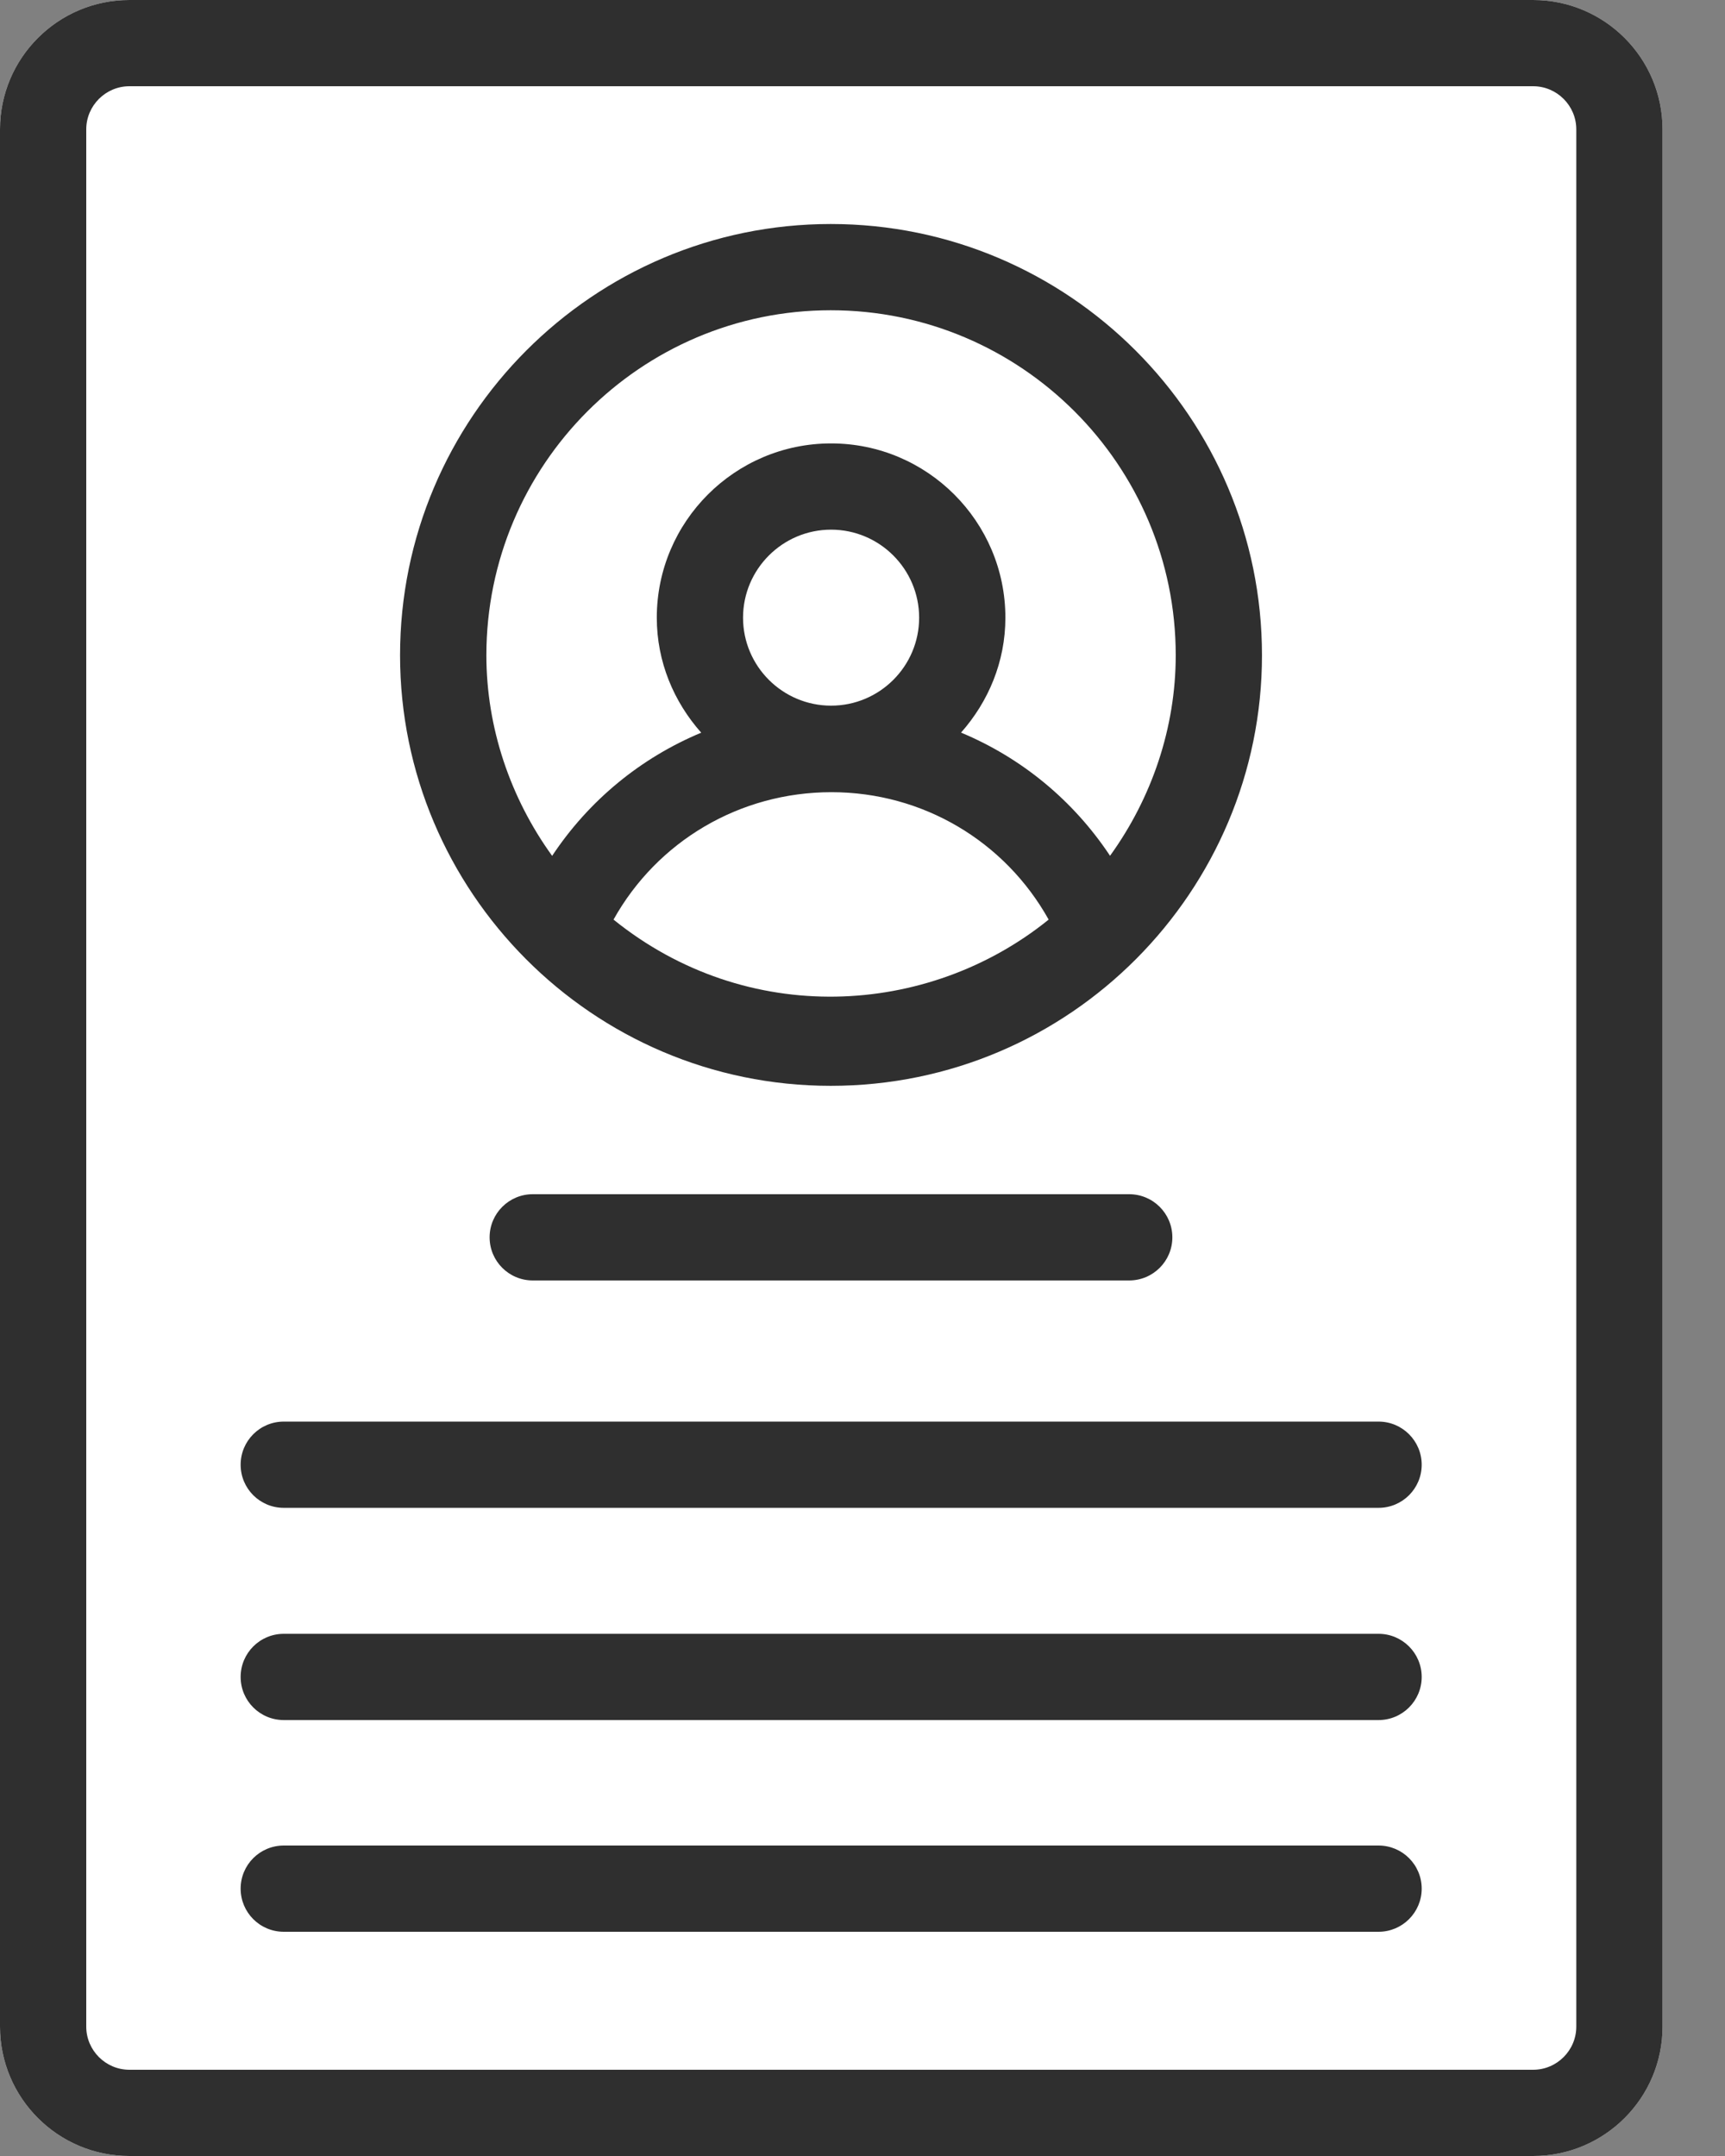
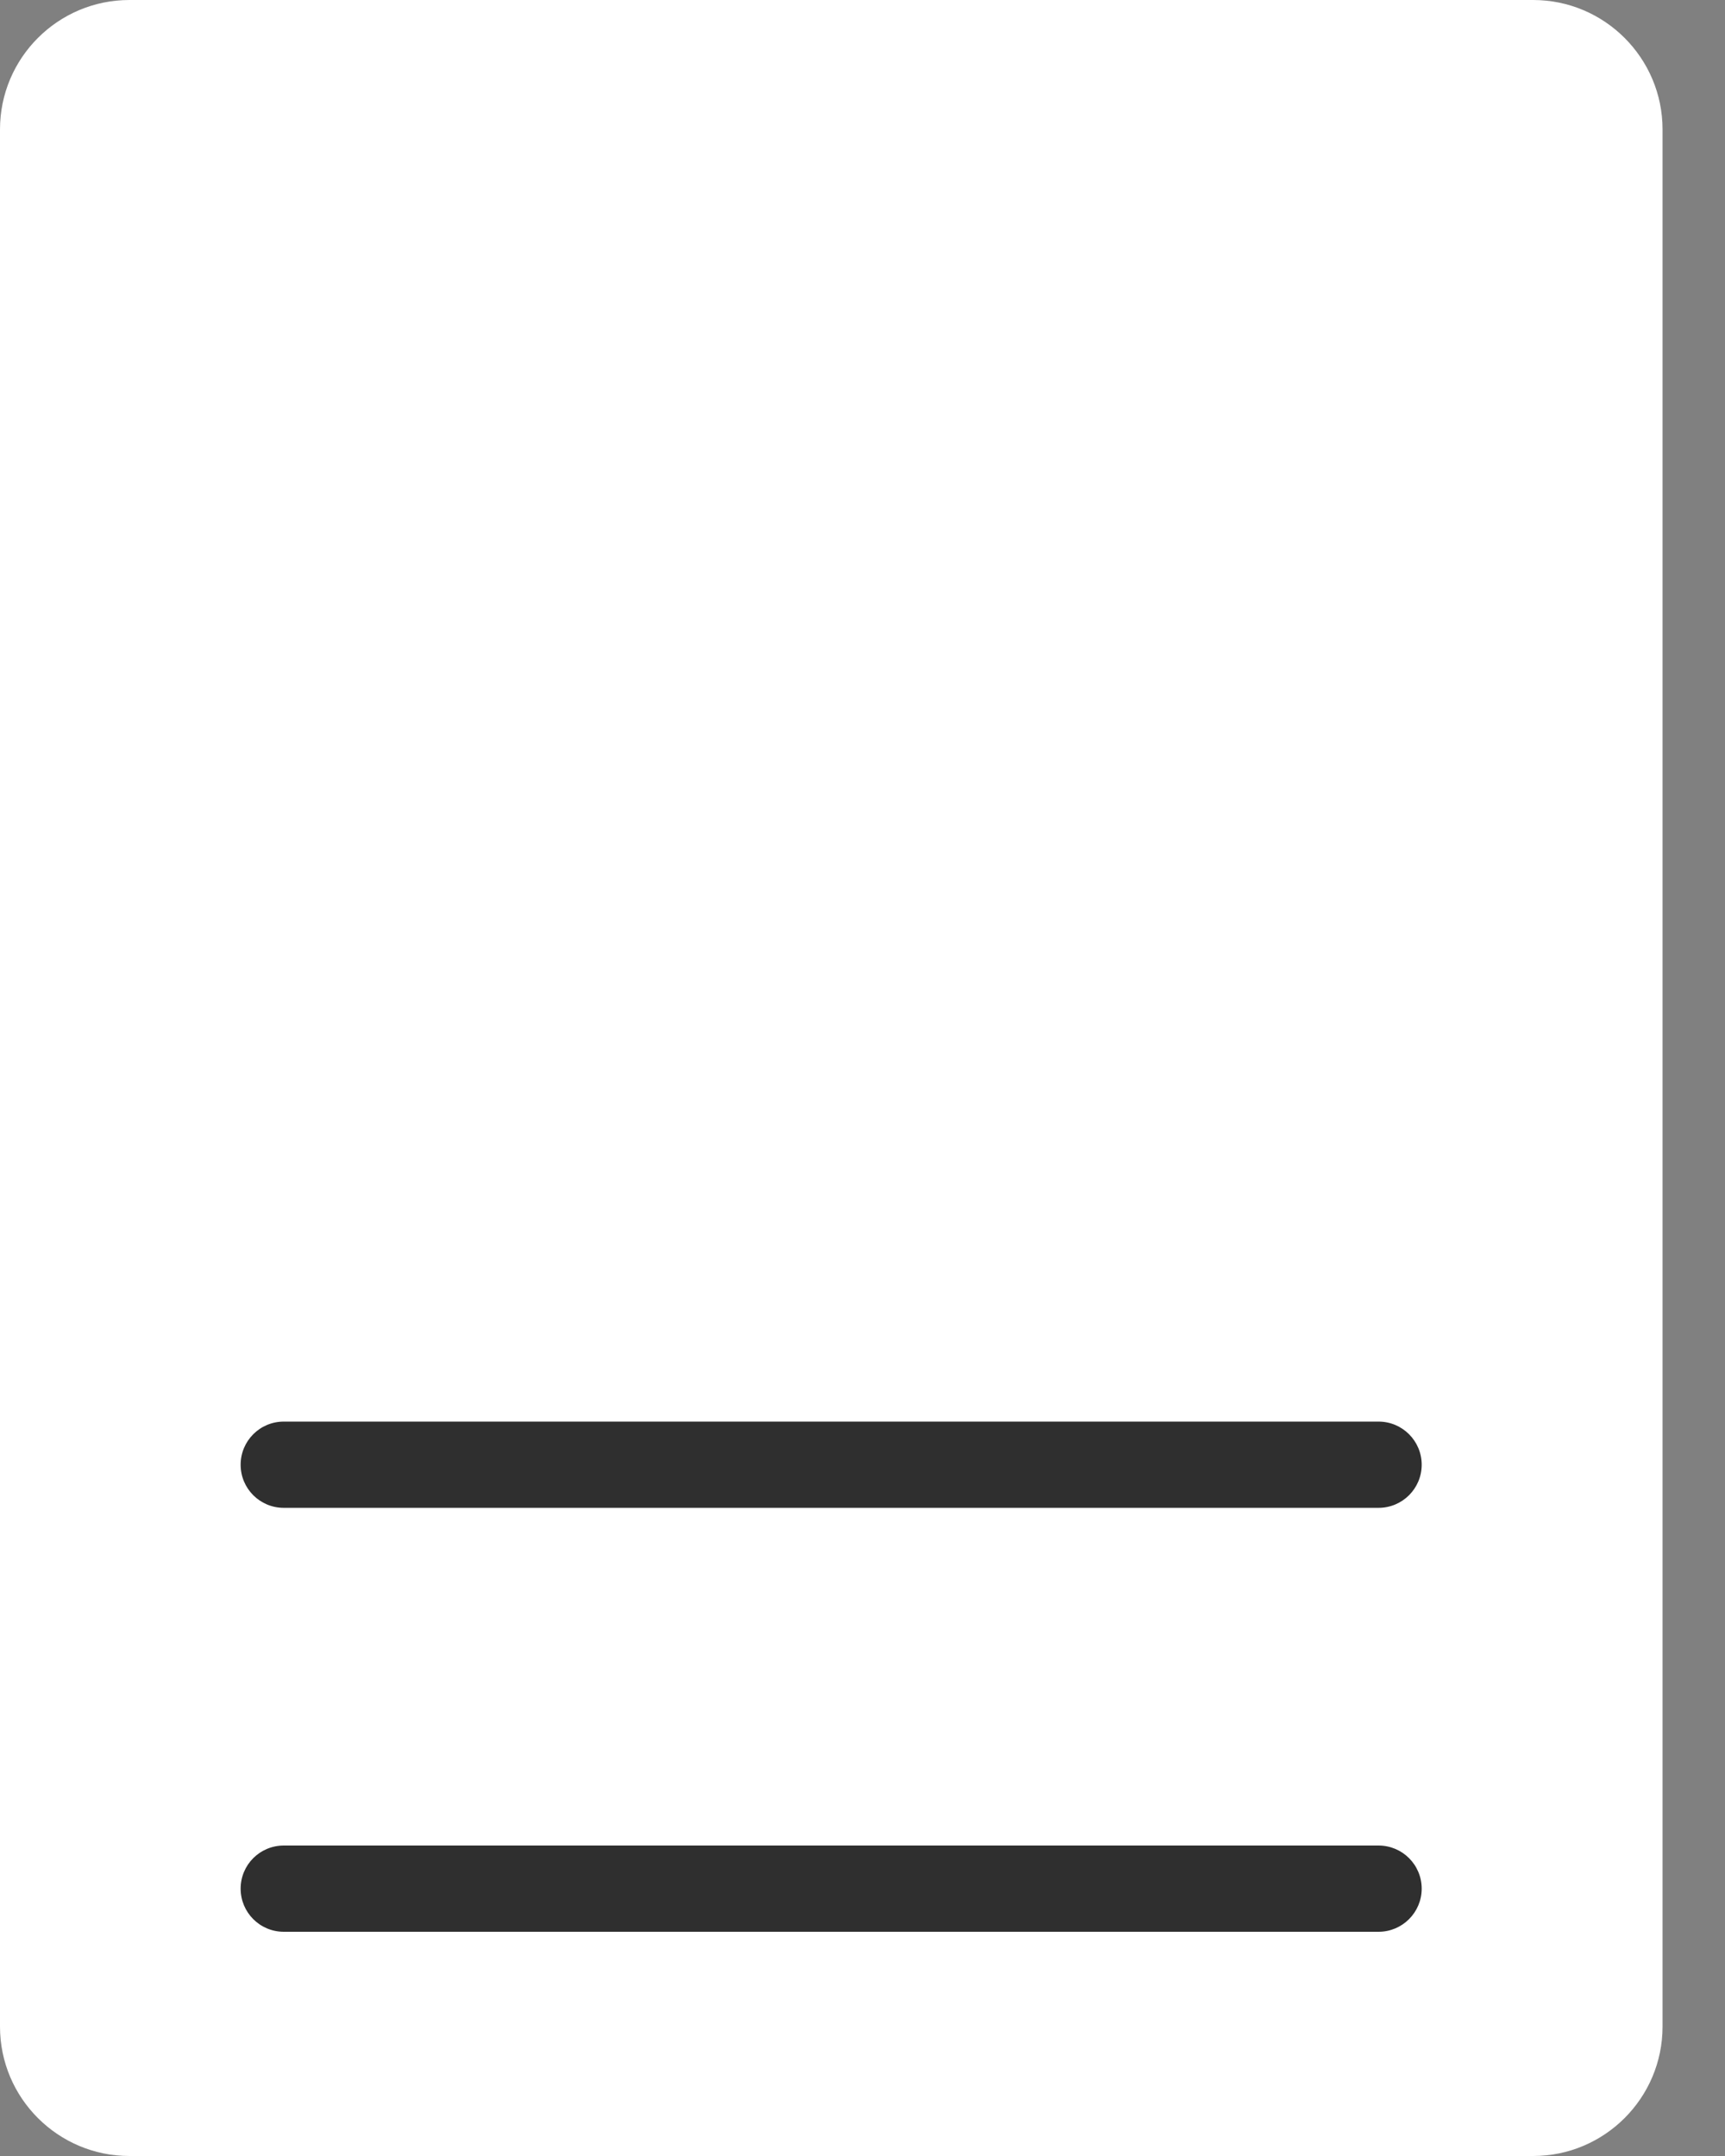
<svg xmlns="http://www.w3.org/2000/svg" width="24" height="30" viewBox="0 0 24 30" fill="none">
  <rect x="0" y="0" width="24" height="30" fill="#808080" stroke="none" />
  <path d="M0 1.8V28.2C0 29.193 0.807 30 1.8 30H21.331C22.323 30 23.131 29.193 23.131 28.2V1.8C23.131 0.807 22.323 0 21.331 0H1.8C0.807 0 0 0.807 0 1.8Z" fill="white" />
-   <path d="M0 1.8V28.2C0 29.193 0.807 30 1.8 30H21.331C22.323 30 23.131 29.193 23.131 28.2V1.8C23.131 0.807 22.323 0 21.331 0H1.8C0.807 0 0 0.807 0 1.8ZM1.2 1.8C1.2 1.47 1.47 1.2 1.8 1.2H21.331C21.661 1.2 21.931 1.47 21.931 1.8V28.2C21.931 28.53 21.661 28.8 21.331 28.8H1.8C1.47 28.8 1.2 28.53 1.2 28.2V1.8Z" fill="#2F2F2F" />
-   <path d="M7.412 16.617C7.081 16.617 6.812 16.886 6.812 17.217C6.812 17.549 7.081 17.817 7.412 17.817H15.71C16.042 17.817 16.311 17.549 16.311 17.217C16.311 16.886 16.042 16.617 15.71 16.617H7.412Z" fill="#2F2F2F" />
  <path d="M3.948 20.981H19.18C19.511 20.981 19.78 20.713 19.78 20.381C19.78 20.05 19.511 19.781 19.18 19.781H3.948C3.616 19.781 3.348 20.05 3.348 20.381C3.348 20.713 3.616 20.981 3.948 20.981Z" fill="#2F2F2F" />
-   <path d="M3.948 23.934H19.18C19.511 23.934 19.78 23.666 19.78 23.334C19.78 23.003 19.511 22.734 19.18 22.734H3.948C3.616 22.734 3.348 23.003 3.348 23.334C3.348 23.666 3.616 23.934 3.948 23.934Z" fill="#2F2F2F" />
  <path d="M3.948 26.88H19.18C19.511 26.88 19.78 26.611 19.78 26.28C19.78 25.948 19.511 25.68 19.18 25.68H3.948C3.616 25.68 3.348 25.948 3.348 26.28C3.348 26.611 3.616 26.88 3.948 26.88Z" fill="#2F2F2F" />
-   <path d="M11.558 15.109C14.894 15.109 17.558 12.393 17.558 9.118C17.558 5.809 14.867 3.117 11.558 3.117C8.255 3.117 5.566 5.809 5.566 9.118C5.566 12.402 8.239 15.109 11.558 15.109ZM11.563 9.819C10.888 9.819 10.338 9.27 10.338 8.595C10.338 7.92 10.888 7.37 11.563 7.37C12.238 7.37 12.788 7.92 12.788 8.595C12.788 9.27 12.238 9.819 11.563 9.819ZM11.568 11.023C12.841 11.023 13.983 11.708 14.59 12.796C12.906 14.158 10.389 14.292 8.536 12.796C9.143 11.708 10.289 11.023 11.568 11.023ZM11.558 4.317C14.206 4.317 16.358 6.471 16.358 9.118C16.358 10.125 16.026 11.102 15.444 11.908C14.932 11.136 14.212 10.545 13.371 10.194C13.75 9.766 13.988 9.21 13.988 8.595C13.988 7.257 12.9 6.17 11.563 6.17C10.226 6.17 9.138 7.257 9.138 8.595C9.138 9.21 9.376 9.767 9.756 10.195C8.913 10.547 8.193 11.138 7.682 11.909C7.1 11.104 6.767 10.126 6.767 9.118C6.767 6.471 8.916 4.317 11.558 4.317L11.558 4.317Z" fill="#2F2F2F" />
</svg>